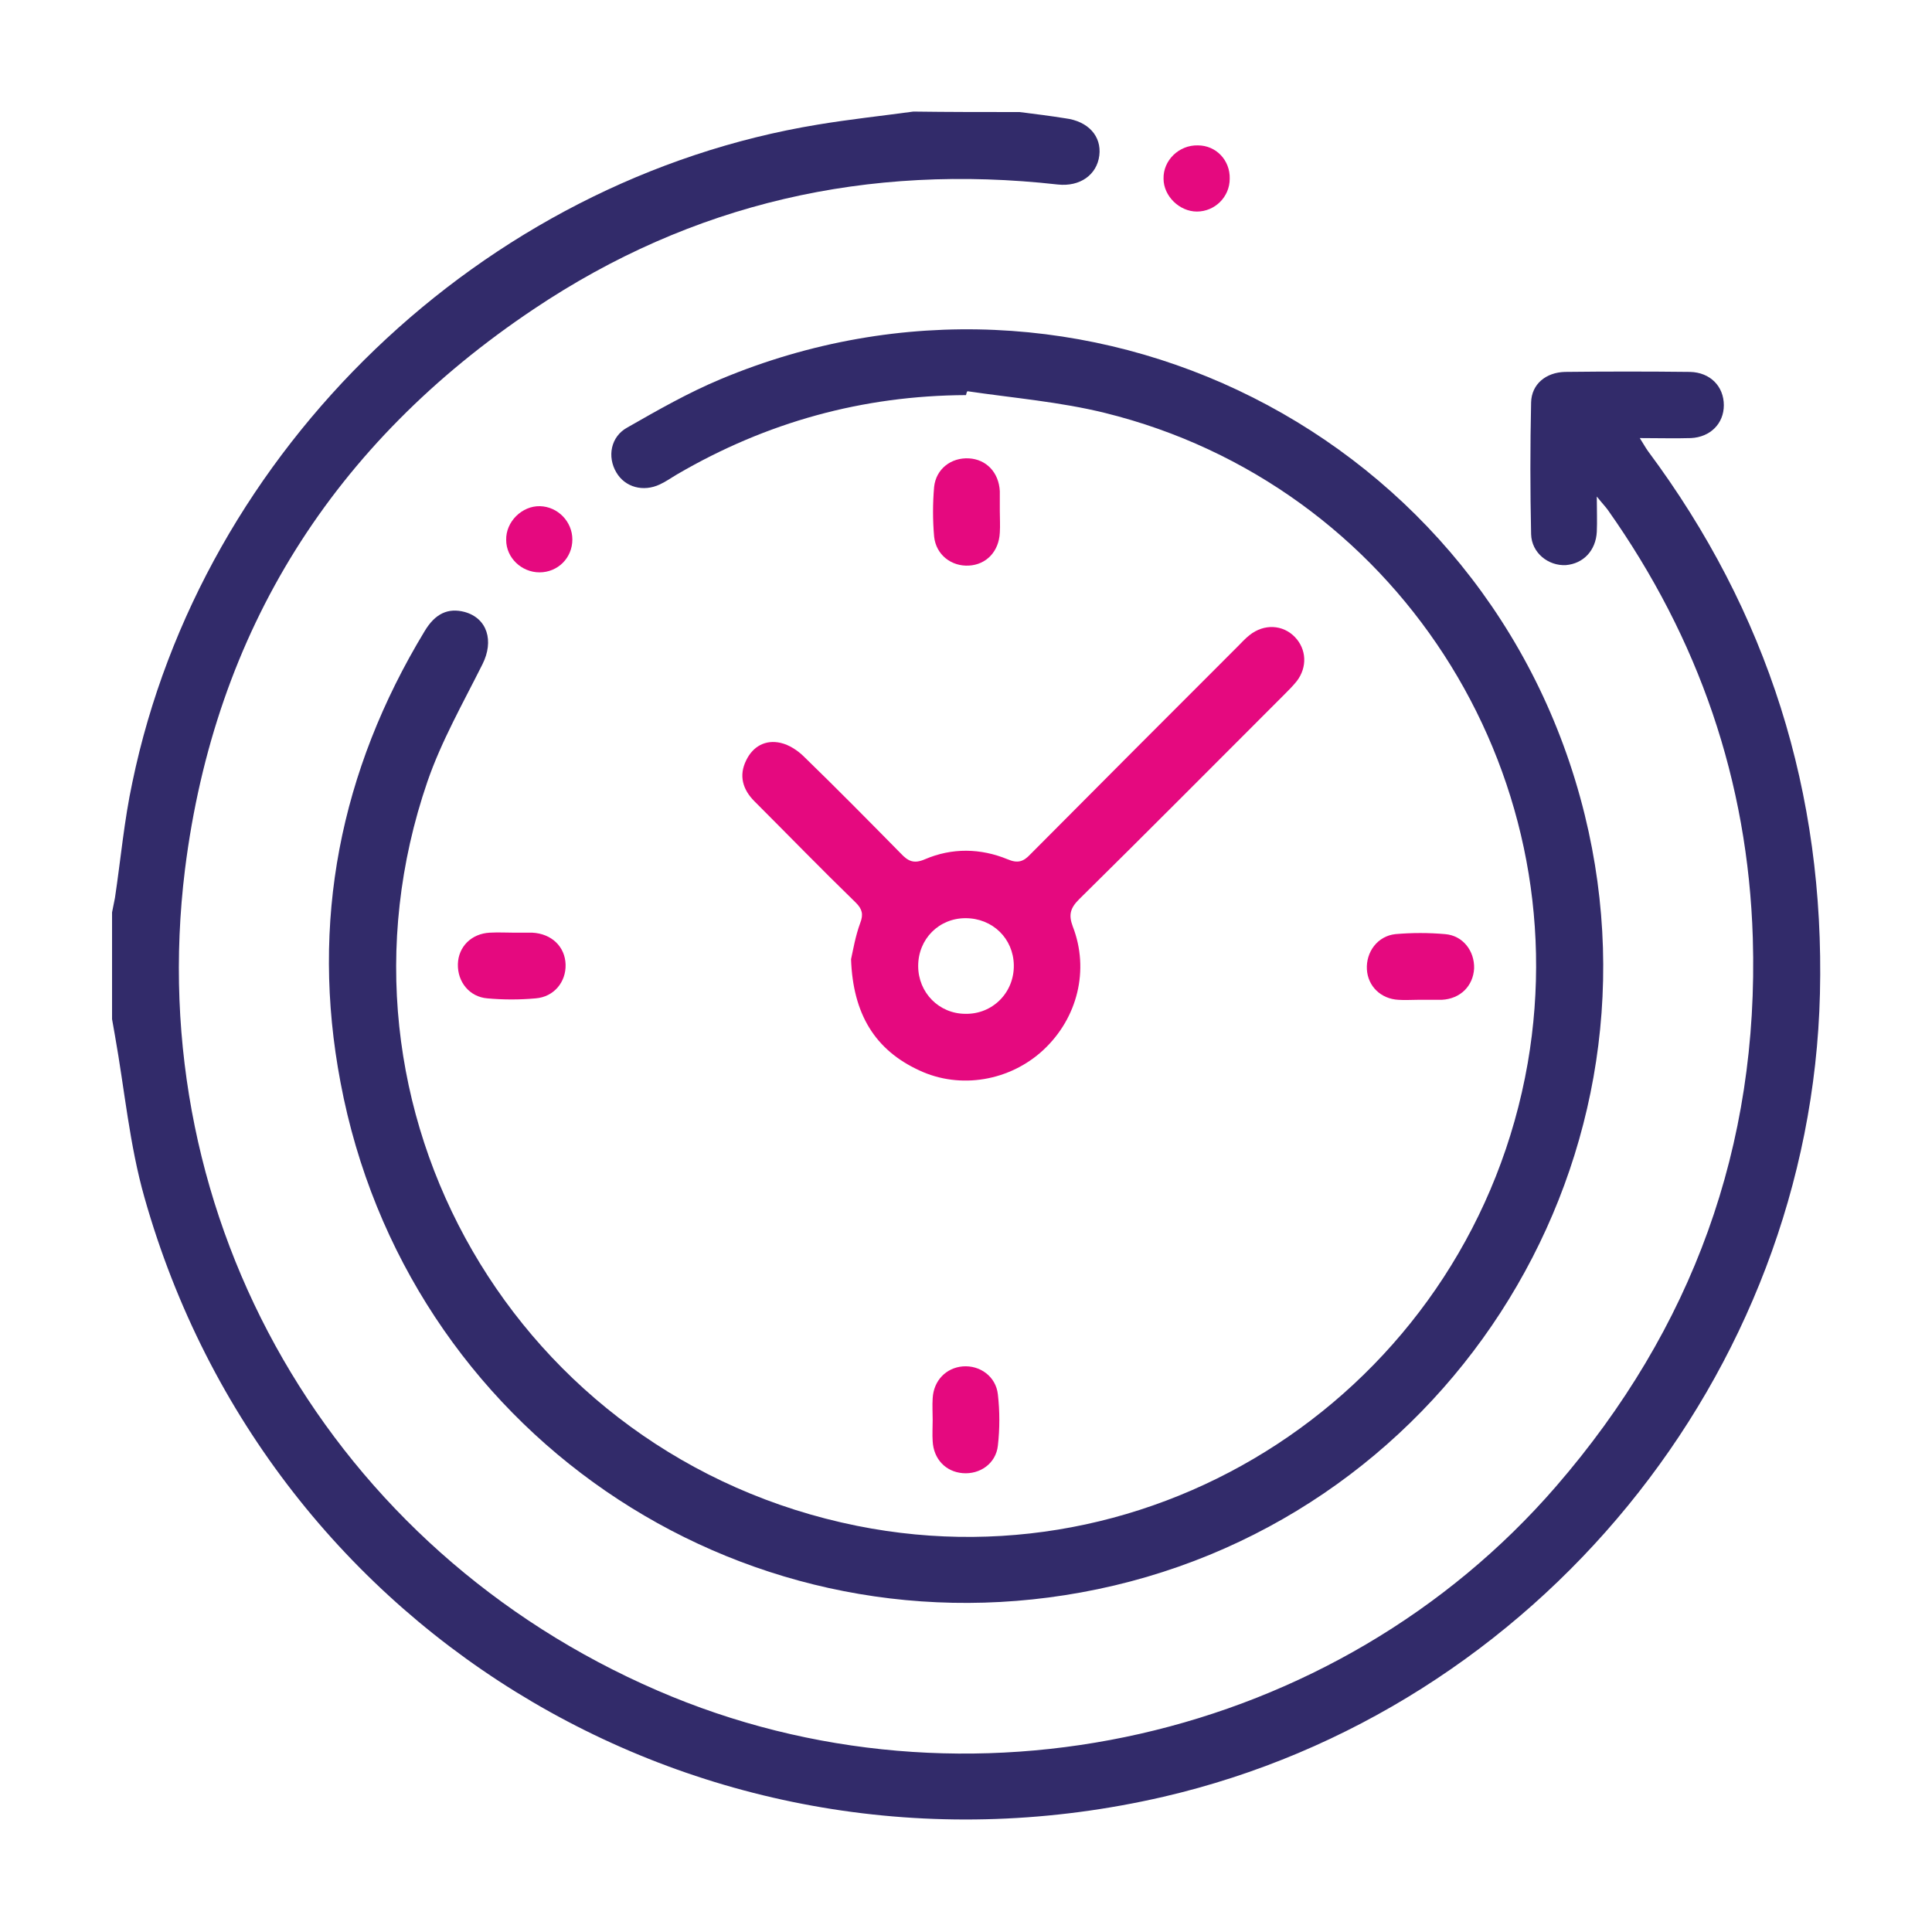
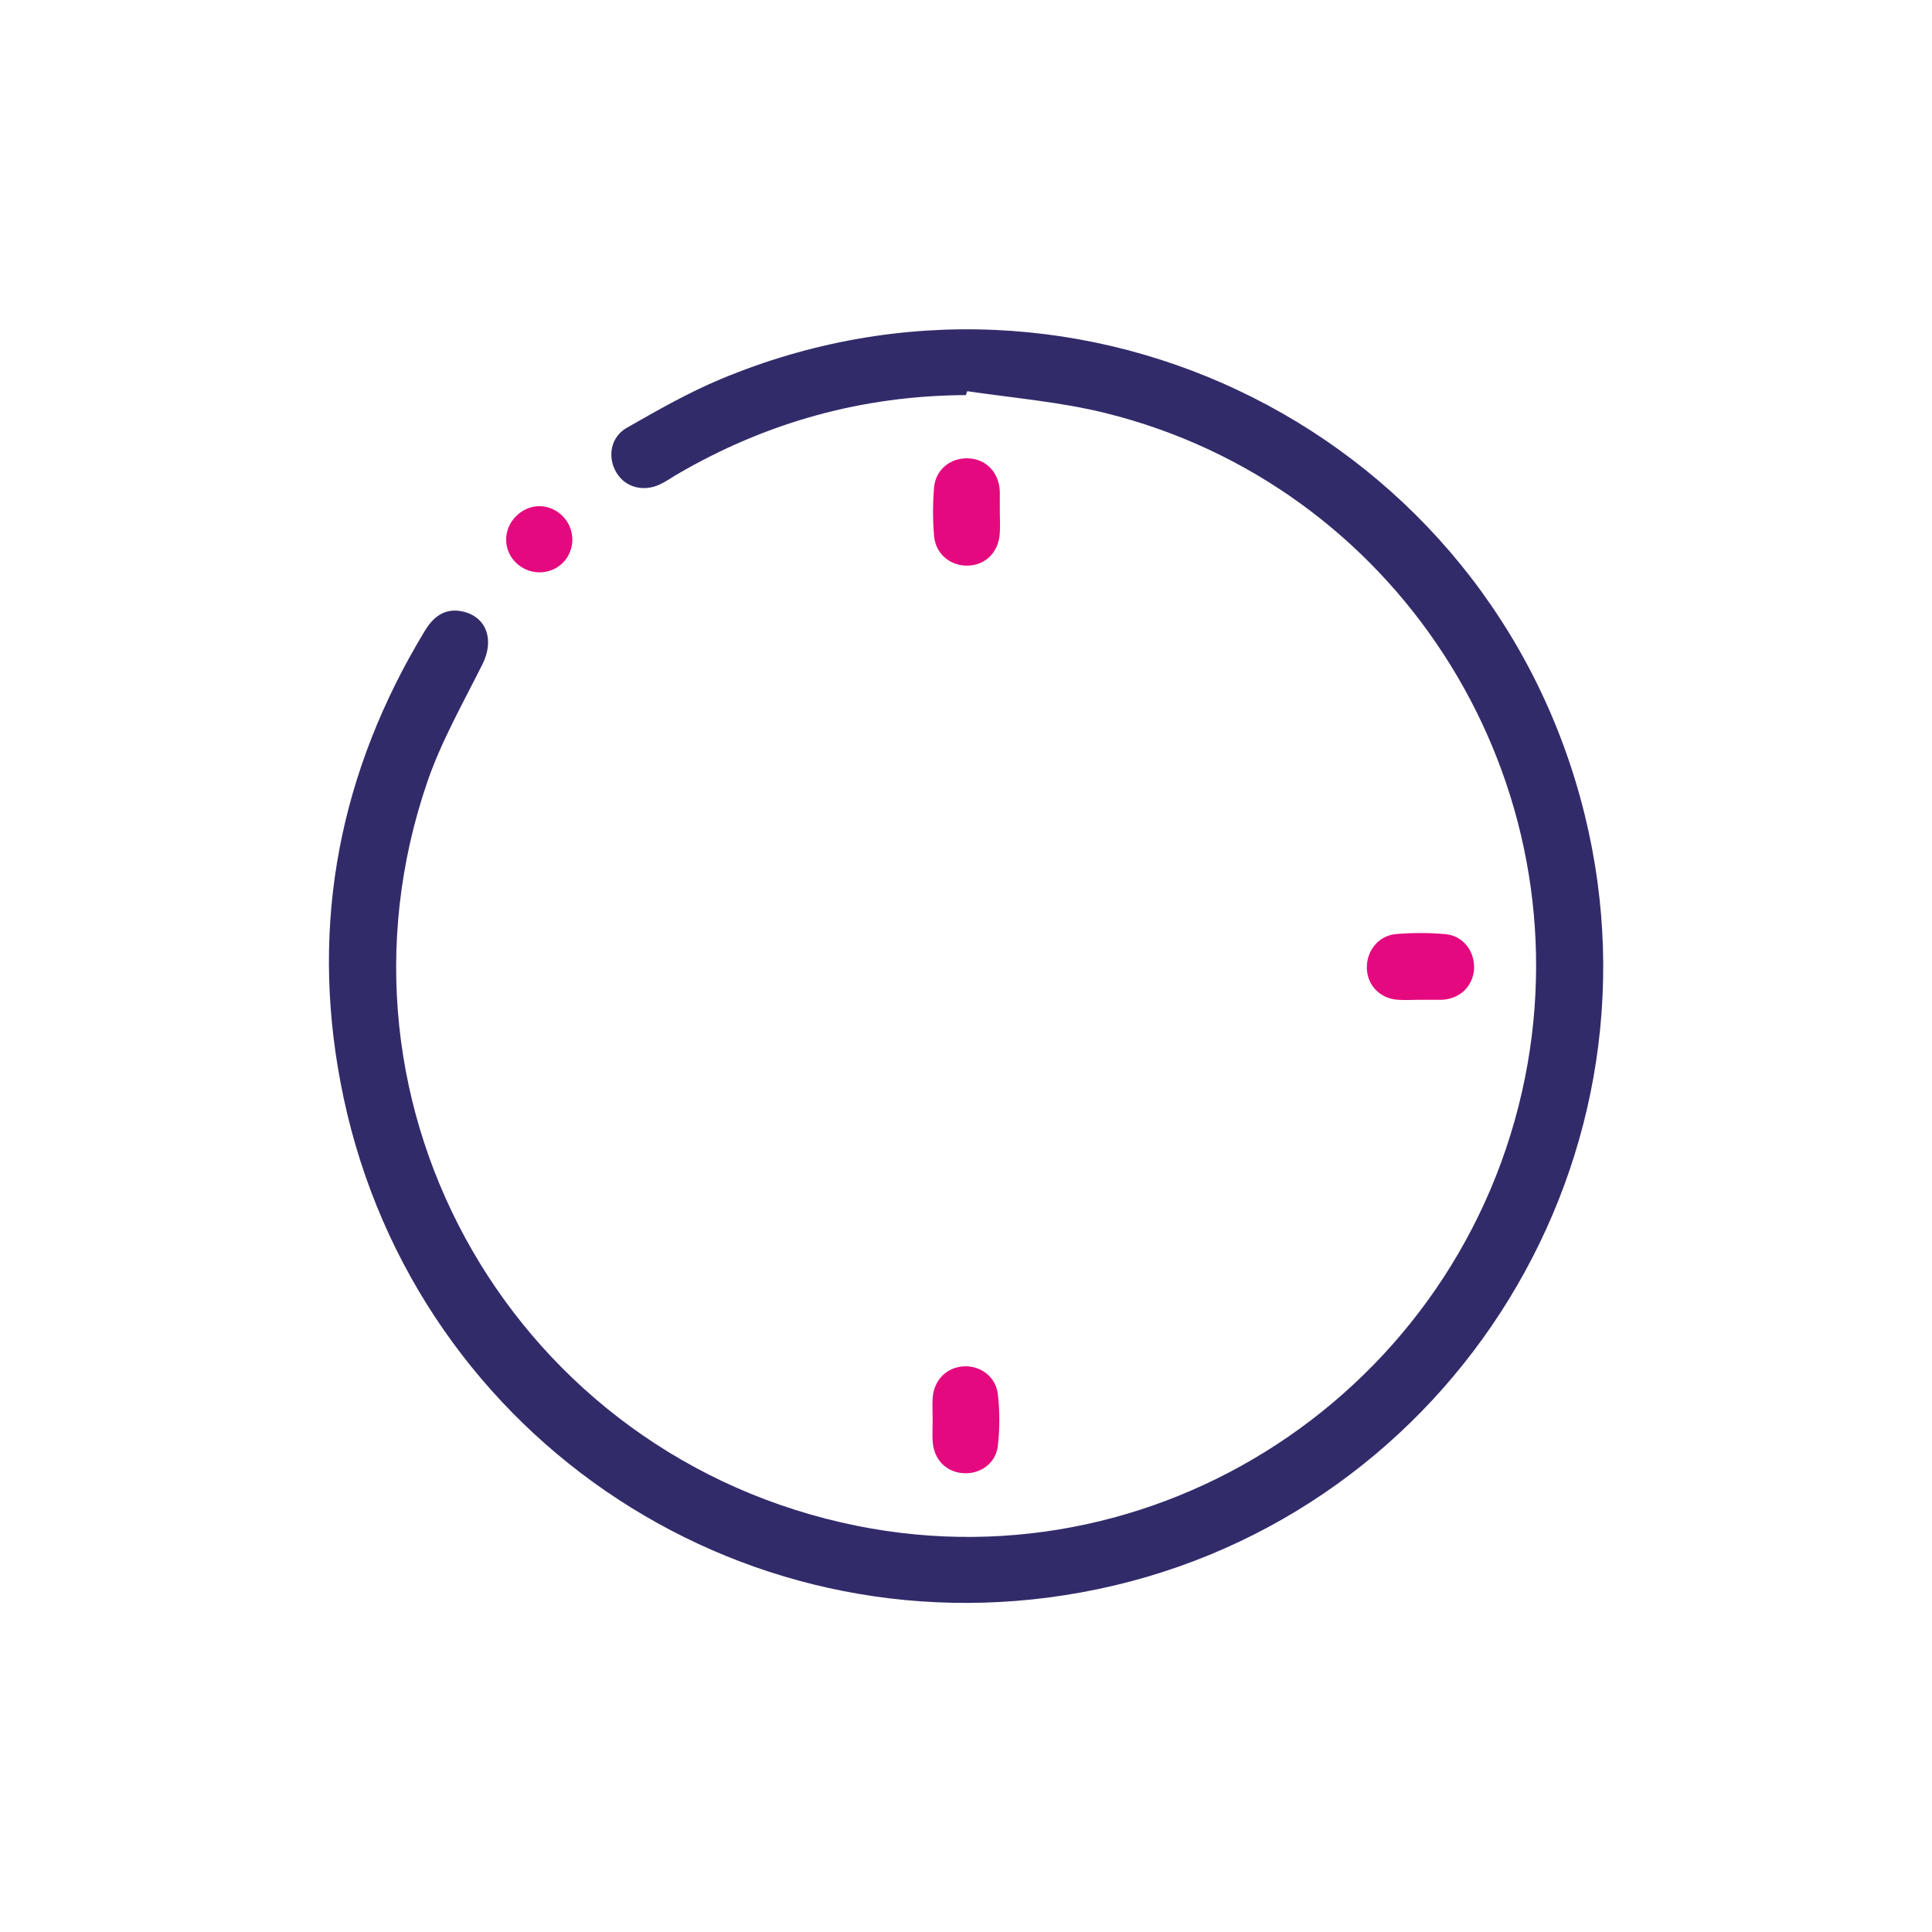
<svg xmlns="http://www.w3.org/2000/svg" id="Layer_1" x="0px" y="0px" viewBox="0 0 400 400" style="enable-background:new 0 0 400 400;" xml:space="preserve">
  <style type="text/css">	.st0{fill:#E5097F;}	.st1{fill:#322B6A;}</style>
  <g>
    <g>
-       <path class="st1" d="M211.1,23.2c3.2,0.4,6.4,0.8,9.5,1.3c4.7,0.6,7.5,3.7,7,7.7c-0.5,4-4,6.5-8.6,6C179.7,33.8,143.3,42,110.5,64    c-41.4,27.7-66,66.5-72.2,116c-9,72.8,30.5,140.9,97.8,170c63.9,27.7,140.6,10.3,186.1-42.3c28.2-32.6,42-70.4,40.7-113.5    c-1-32.5-11.2-62-30-88.6c-0.5-0.7-1.1-1.3-2.3-2.8c0,3,0.1,5.1,0,7.3c-0.2,3.9-2.8,6.6-6.4,6.9c-3.6,0.2-7.1-2.5-7.2-6.4    c-0.2-9.1-0.2-18.2,0-27.3c0.1-3.8,3.1-6.2,7-6.3c8.6-0.1,17.3-0.1,25.9,0c4.2,0.1,7,3,7,6.9c0,3.8-2.8,6.6-6.8,6.8    c-3.3,0.1-6.7,0-10.6,0c0.7,1.1,1.2,2,1.7,2.7c24.8,33.3,36.6,70.8,35.6,112.3c-1.9,78.9-58.8,148.4-135.9,166.3    c-93,21.5-185.1-32.5-211-124.1c-3.1-10.9-4.1-22.3-6.1-33.5c-0.2-1.1-0.4-2.2-0.6-3.4c0-7.4,0-14.7,0-22.1c0.2-1,0.4-2,0.6-3    c1.2-8,1.9-16,3.6-23.9c14.3-69,72.5-124.8,141.9-136.2c6.6-1.1,13.2-1.8,19.8-2.7C196.3,23.2,203.7,23.2,211.1,23.2z" />
      <path class="st1" d="M200,81.8c-21.4,0.1-41.3,5.6-59.8,16.4c-1.2,0.7-2.3,1.5-3.6,2.1c-3.4,1.6-7.2,0.6-9-2.5    c-1.9-3.2-1.2-7.4,2.3-9.3c6.3-3.6,12.6-7.2,19.3-10c74.8-31.3,159.5,11.4,178.9,90.2c18.1,73.6-29.8,147.5-104.3,161    c-71.5,13-139.8-33.8-153.3-105.6c-6.3-33.2-0.1-64.5,17.4-93.4c2.2-3.7,4.9-4.9,8.3-4c4.7,1.3,6.1,6,3.7,10.8    c-4,8-8.5,15.9-11.4,24.3c-23.3,67.8,18.5,139.9,88.9,154.1c64.6,13,127.5-30.4,138.9-95.8c10.5-60.8-27.6-119.8-87.5-134.6    c-9.3-2.3-19-3.1-28.5-4.5C200.1,81.2,200.1,81.5,200,81.8z" />
    </g>
-     <path class="st0" d="M176.2,198.6c0.4-1.8,0.9-4.8,1.9-7.5c0.7-1.8,0.4-2.9-0.9-4.2c-7.1-6.9-14-14-21-21c-2.4-2.4-3.3-5.3-1.7-8.5   c1.4-2.9,4-4.3,7.1-3.6c1.8,0.4,3.6,1.6,4.9,2.9c6.8,6.6,13.4,13.3,20,20c1.5,1.6,2.7,2.2,5,1.2c5.6-2.4,11.5-2.3,17.1,0   c2.1,0.9,3.3,0.5,4.7-1c14.3-14.4,28.6-28.7,42.9-43c0.8-0.8,1.6-1.7,2.5-2.4c3-2.4,6.9-2.2,9.4,0.4c2.4,2.5,2.6,6.2,0.4,9.1   c-0.8,1-1.7,1.9-2.6,2.8c-14.2,14.2-28.3,28.4-42.5,42.4c-1.8,1.8-2.2,3.2-1.3,5.6c3.5,9,1,19-6.1,25.6c-6.9,6.4-17.2,8.2-25.7,4.2   C181.2,217.4,176.6,210,176.2,198.6z M199.9,190.1c-5.5,0-9.8,4.3-9.8,9.9c0,5.5,4.3,9.9,9.8,9.9c5.6,0.1,10.1-4.4,10-10.1   C209.8,194.3,205.5,190.1,199.9,190.1z" />
    <path class="st0" d="M293.6,207c-1.4,0-2.8,0.1-4.1,0c-3.6-0.2-6.3-2.8-6.5-6.3c-0.2-3.6,2.2-6.9,5.9-7.3c3.4-0.3,6.9-0.3,10.3,0   c3.7,0.3,6.1,3.5,6,7.1c-0.2,3.6-2.8,6.3-6.7,6.5C296.8,207,295.2,207,293.6,207z" />
    <path class="st0" d="M193.1,294c0-1.5-0.1-3,0-4.5c0.2-3.7,2.8-6.3,6.2-6.6c3.6-0.3,6.9,2.1,7.3,5.8c0.4,3.5,0.4,7.1,0,10.6   c-0.4,3.7-3.7,6-7.3,5.7c-3.5-0.3-6-2.9-6.2-6.6C193,297,193.1,295.5,193.1,294z" />
    <path class="st0" d="M207,105.8c0,1.5,0.1,3,0,4.5c-0.2,3.9-2.8,6.6-6.4,6.8c-3.6,0.2-6.8-2.2-7.2-6c-0.3-3.4-0.3-6.9,0-10.3   c0.4-3.7,3.5-6.1,7.2-5.9c3.6,0.2,6.2,2.9,6.4,6.8C207,103.1,207,104.5,207,105.8z" />
-     <path class="st0" d="M106.4,193.1c1.3,0,2.5,0,3.8,0c4,0.2,6.8,2.9,6.9,6.6c0.1,3.6-2.4,6.7-6.2,7c-3.3,0.3-6.7,0.3-10,0   c-3.7-0.3-6.2-3.4-6.1-7.1c0.1-3.6,2.8-6.3,6.6-6.5C103.2,193,104.8,193.1,106.4,193.1z" />
-     <path class="st0" d="M254.6,37c0,3.8-3.1,6.8-6.8,6.8c-3.6,0-6.9-3.2-6.9-6.8c-0.1-3.8,3.2-7,7.1-6.9   C251.8,30.1,254.7,33.2,254.6,37z" />
    <path class="st0" d="M118.5,111.7c0,3.8-3,6.8-6.8,6.8c-3.7,0-6.9-3-6.9-6.7c-0.1-3.8,3.3-7.1,7-7   C115.5,104.9,118.5,108,118.5,111.7z" />
  </g>
</svg>